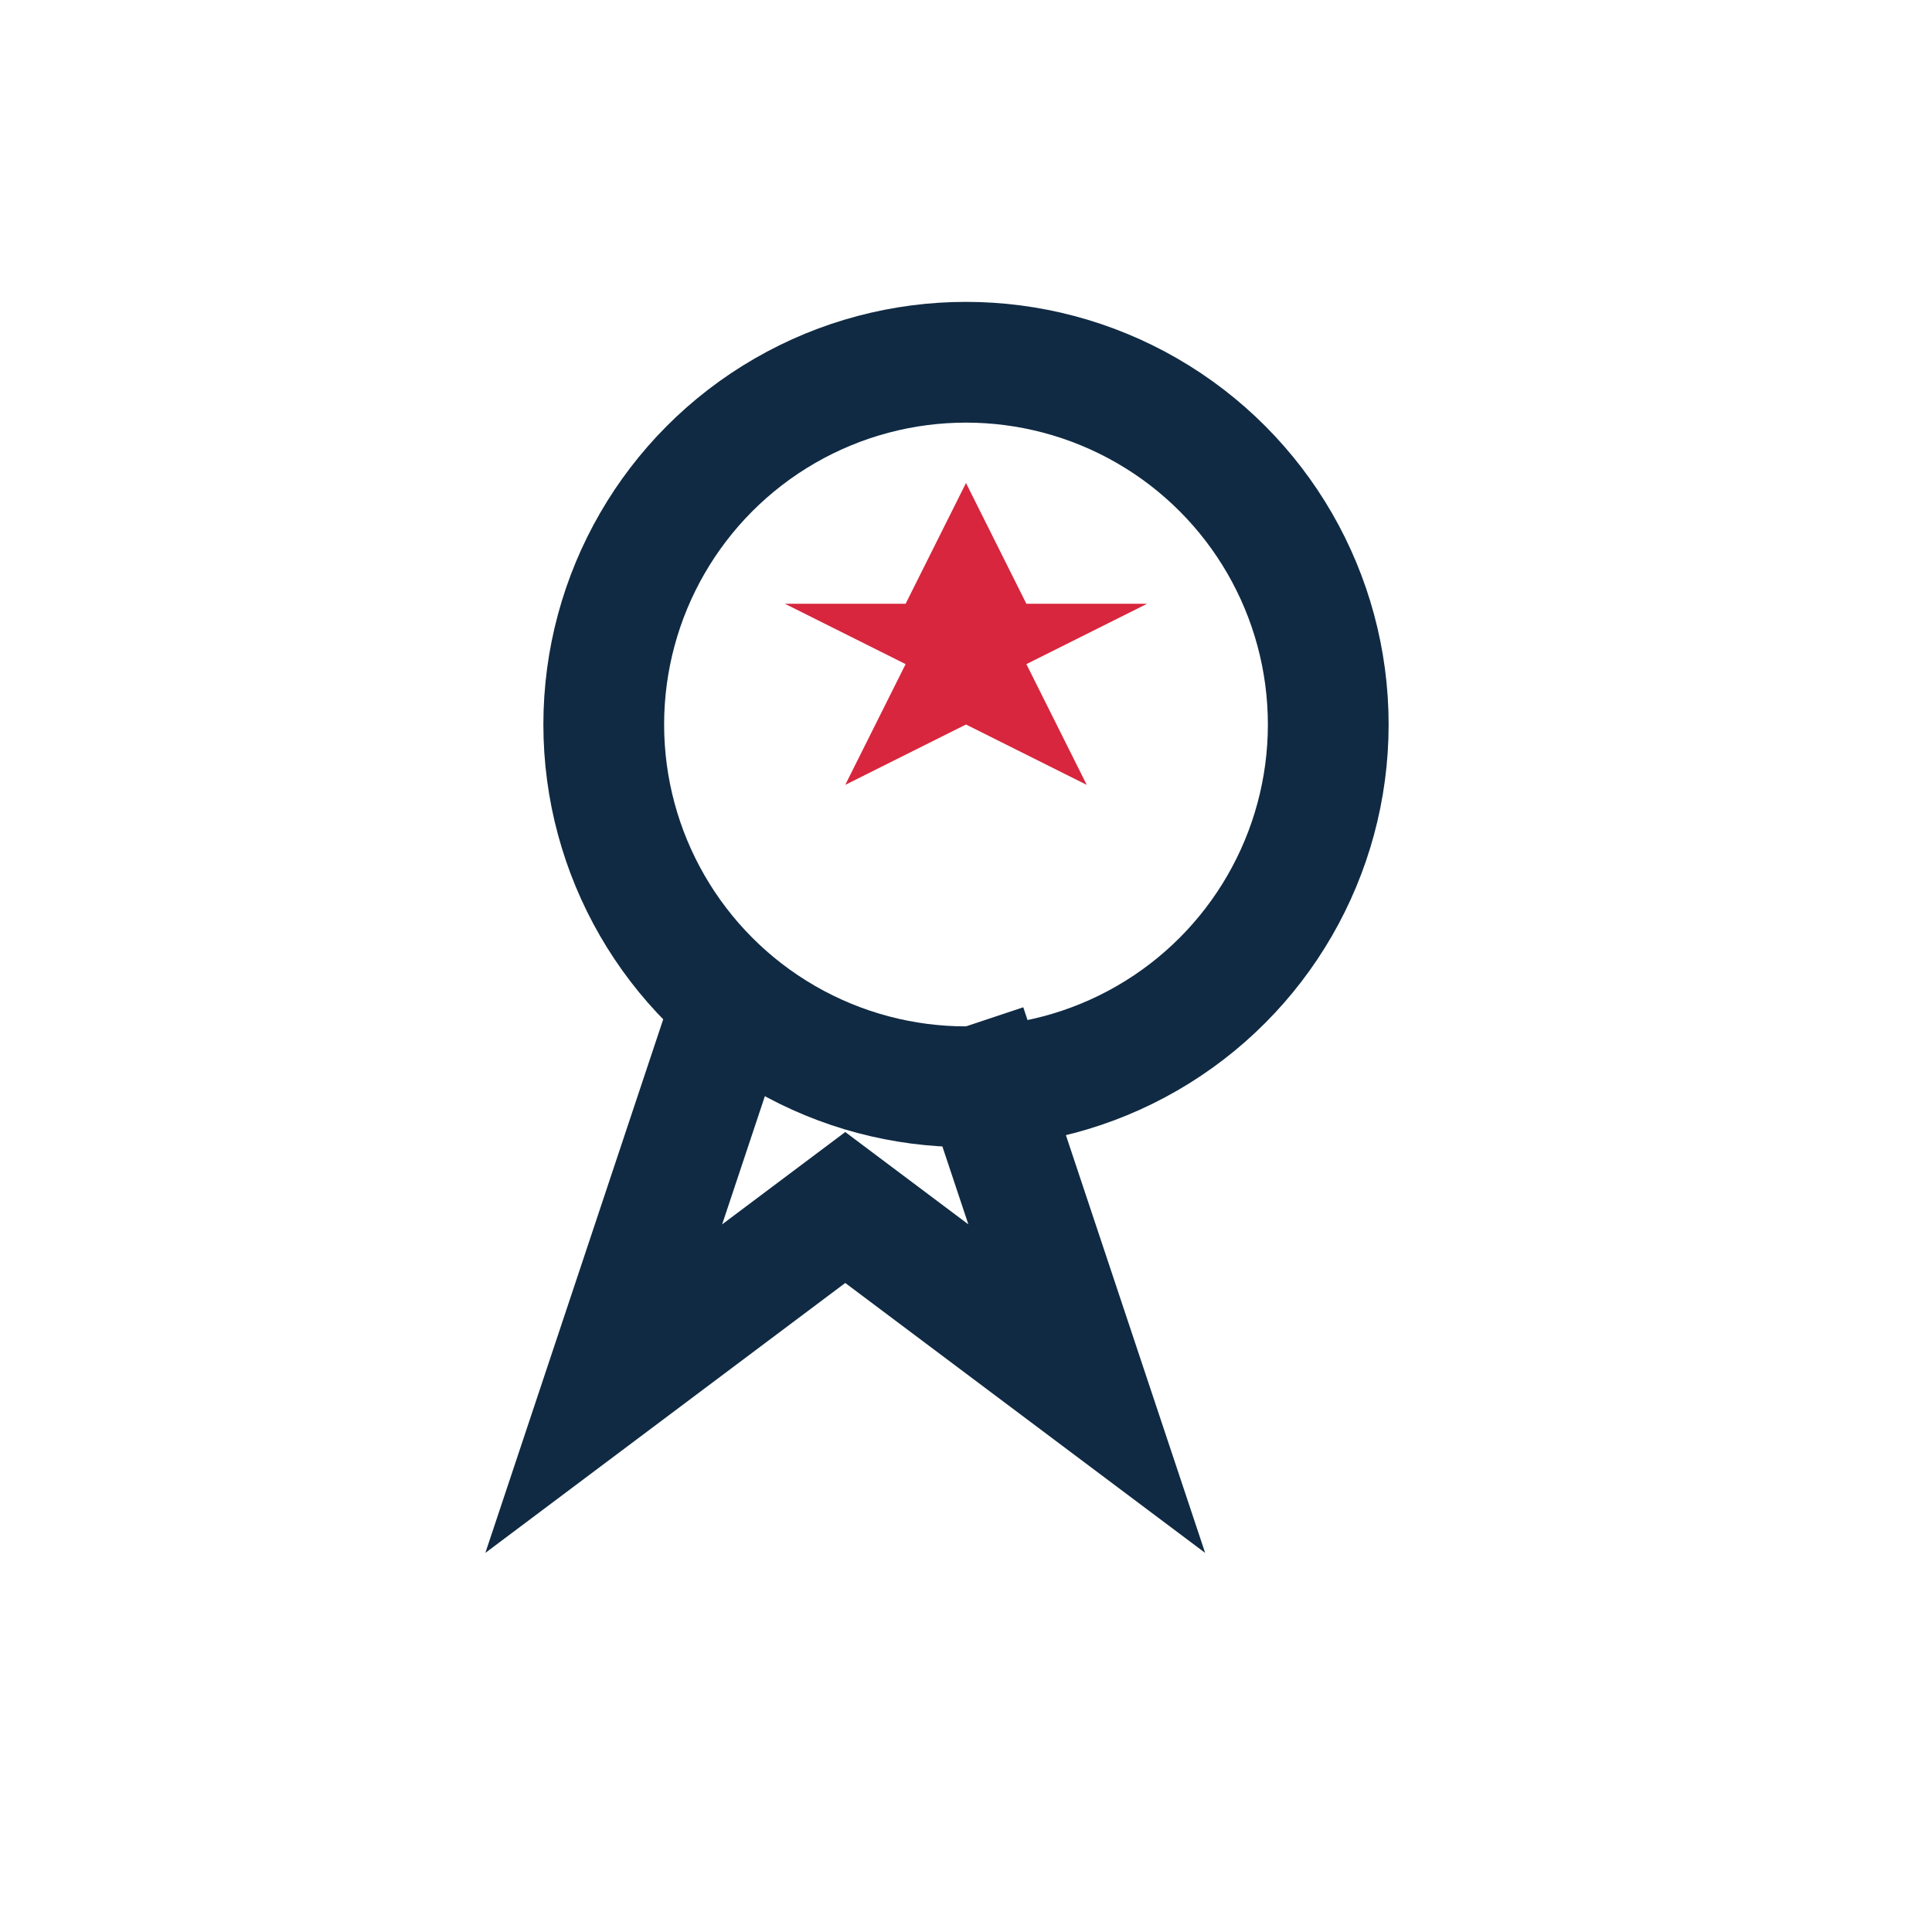
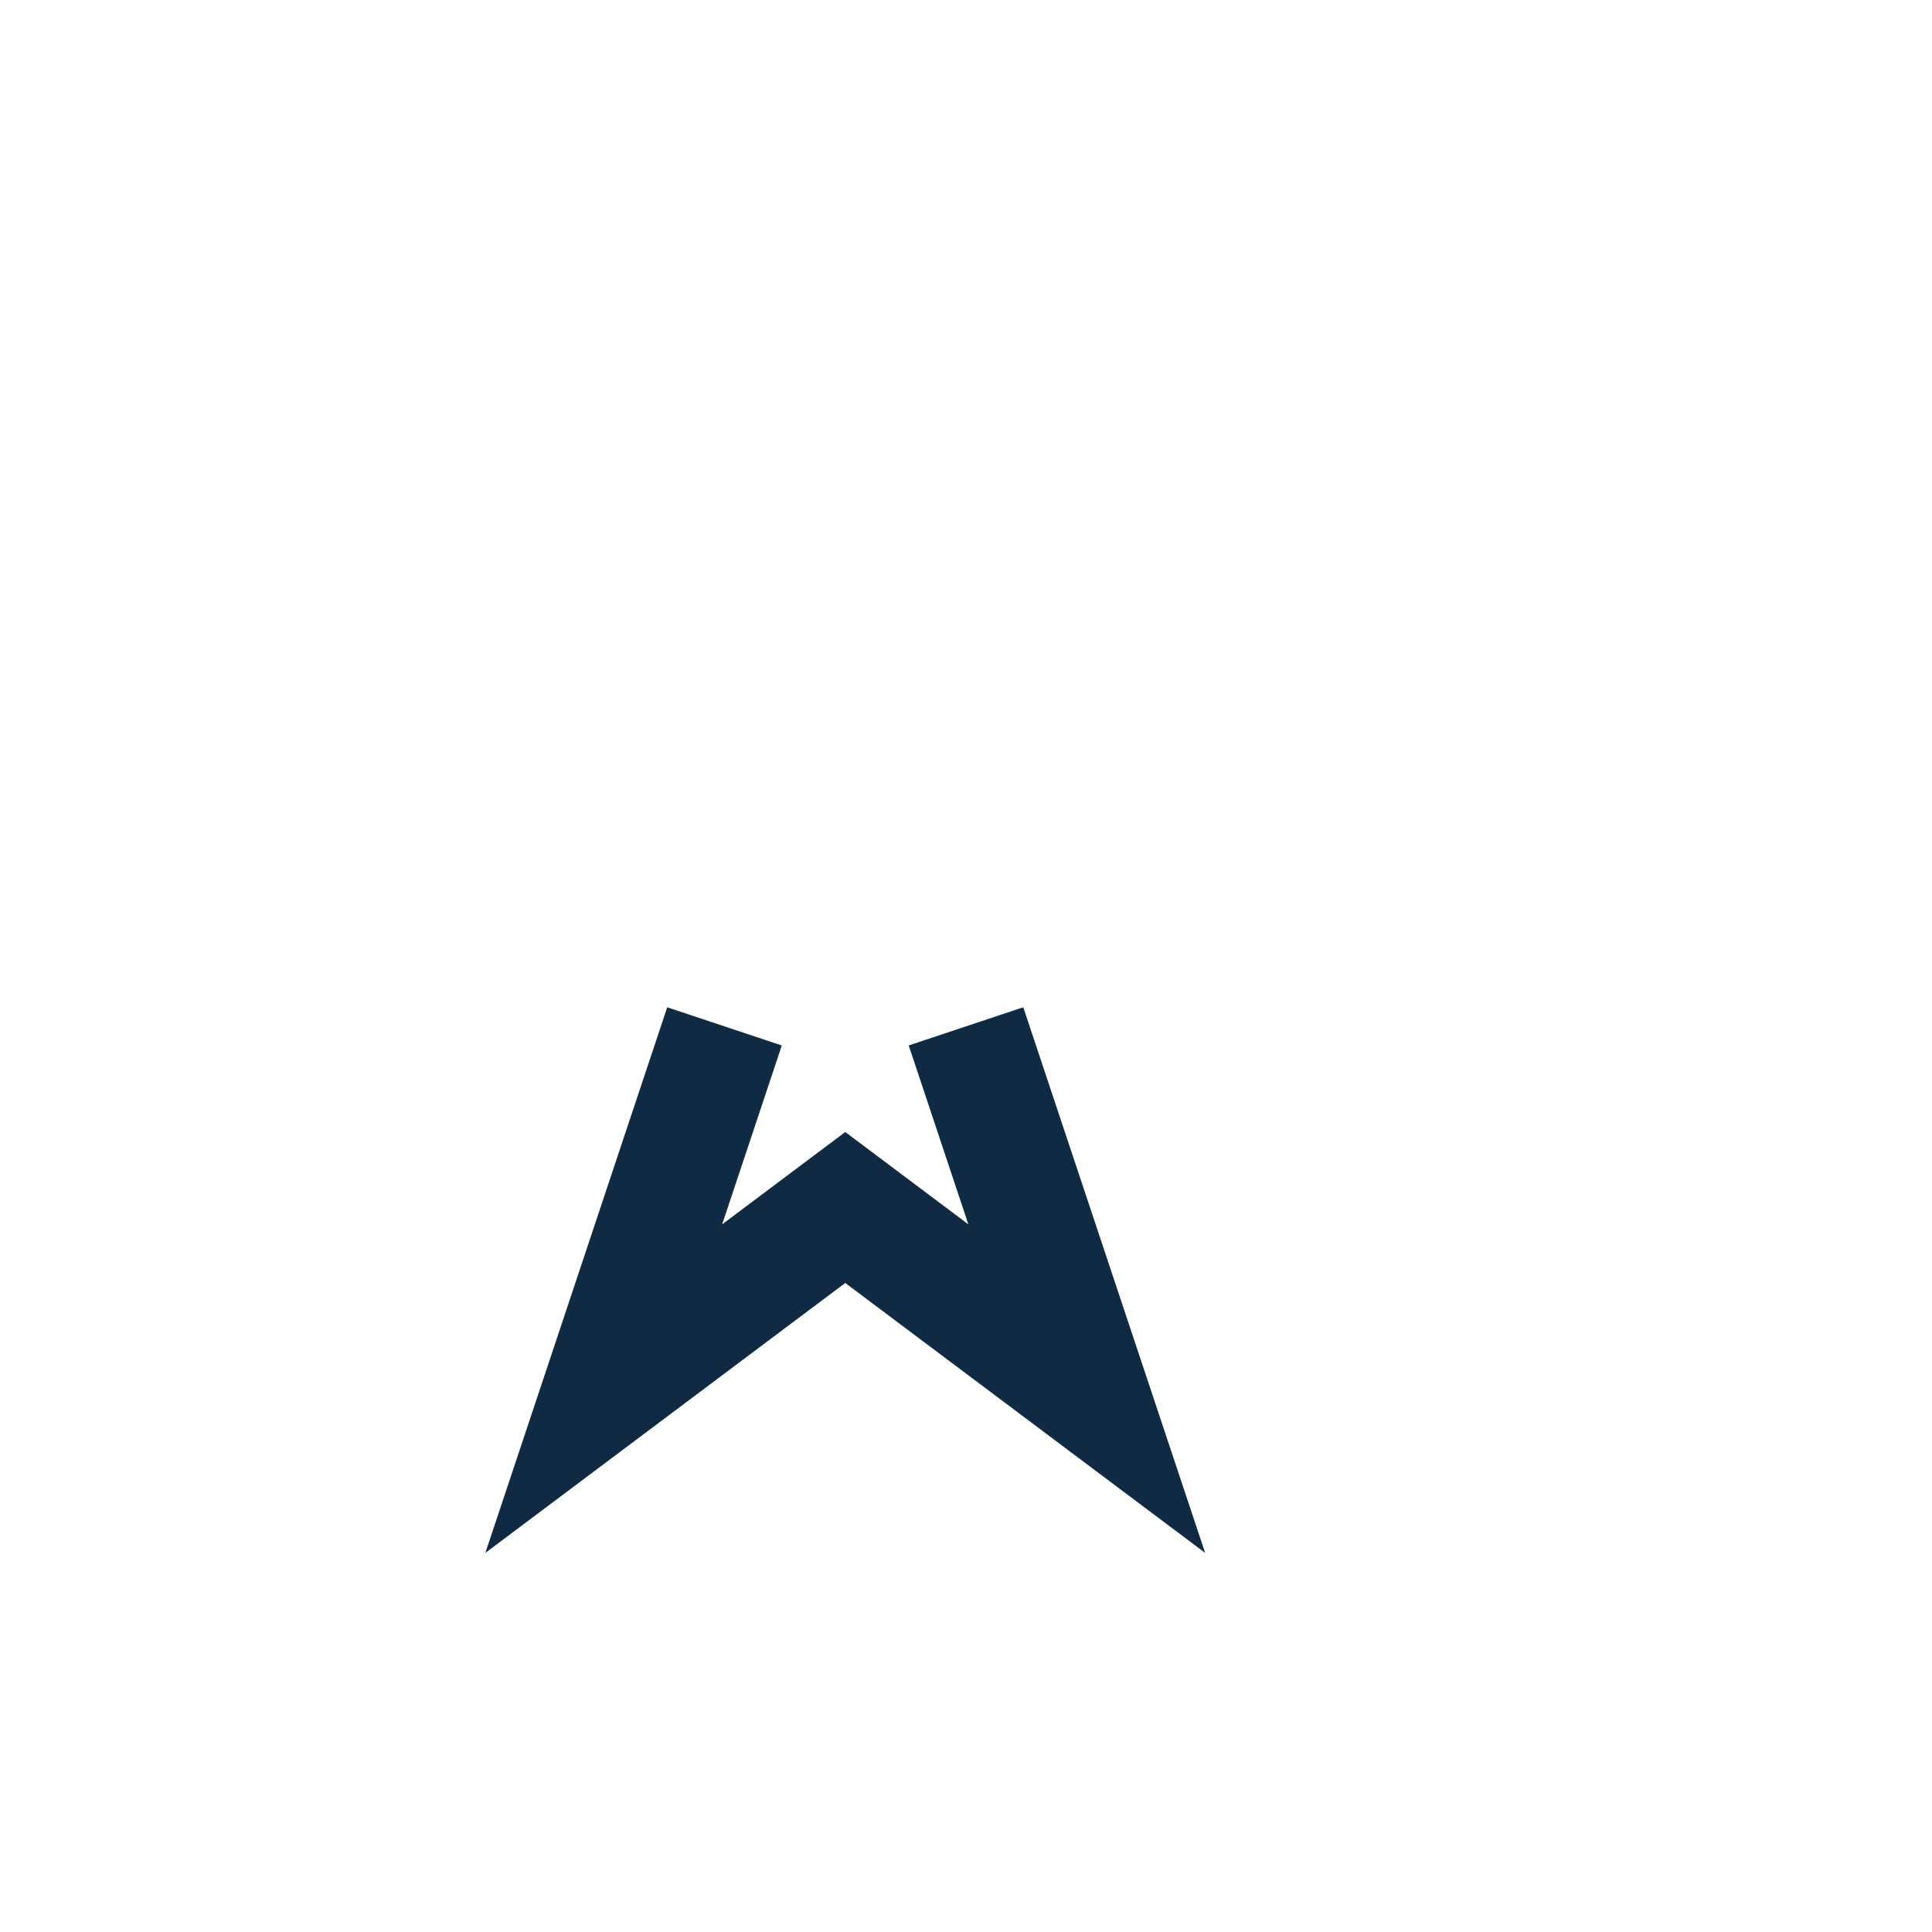
<svg xmlns="http://www.w3.org/2000/svg" width="32" height="32" viewBox="0 0 32 32">
-   <circle cx="16" cy="12" r="6" fill="none" stroke="#102A43" stroke-width="2" />
  <path d="M12 17l-2 6 4-3 4 3-2-6" fill="none" stroke="#102A43" stroke-width="2" />
-   <path d="M16 8l1 2h2l-2 1 1 2-2-1-2 1 1-2-2-1h2z" fill="#D7263D" />
</svg>